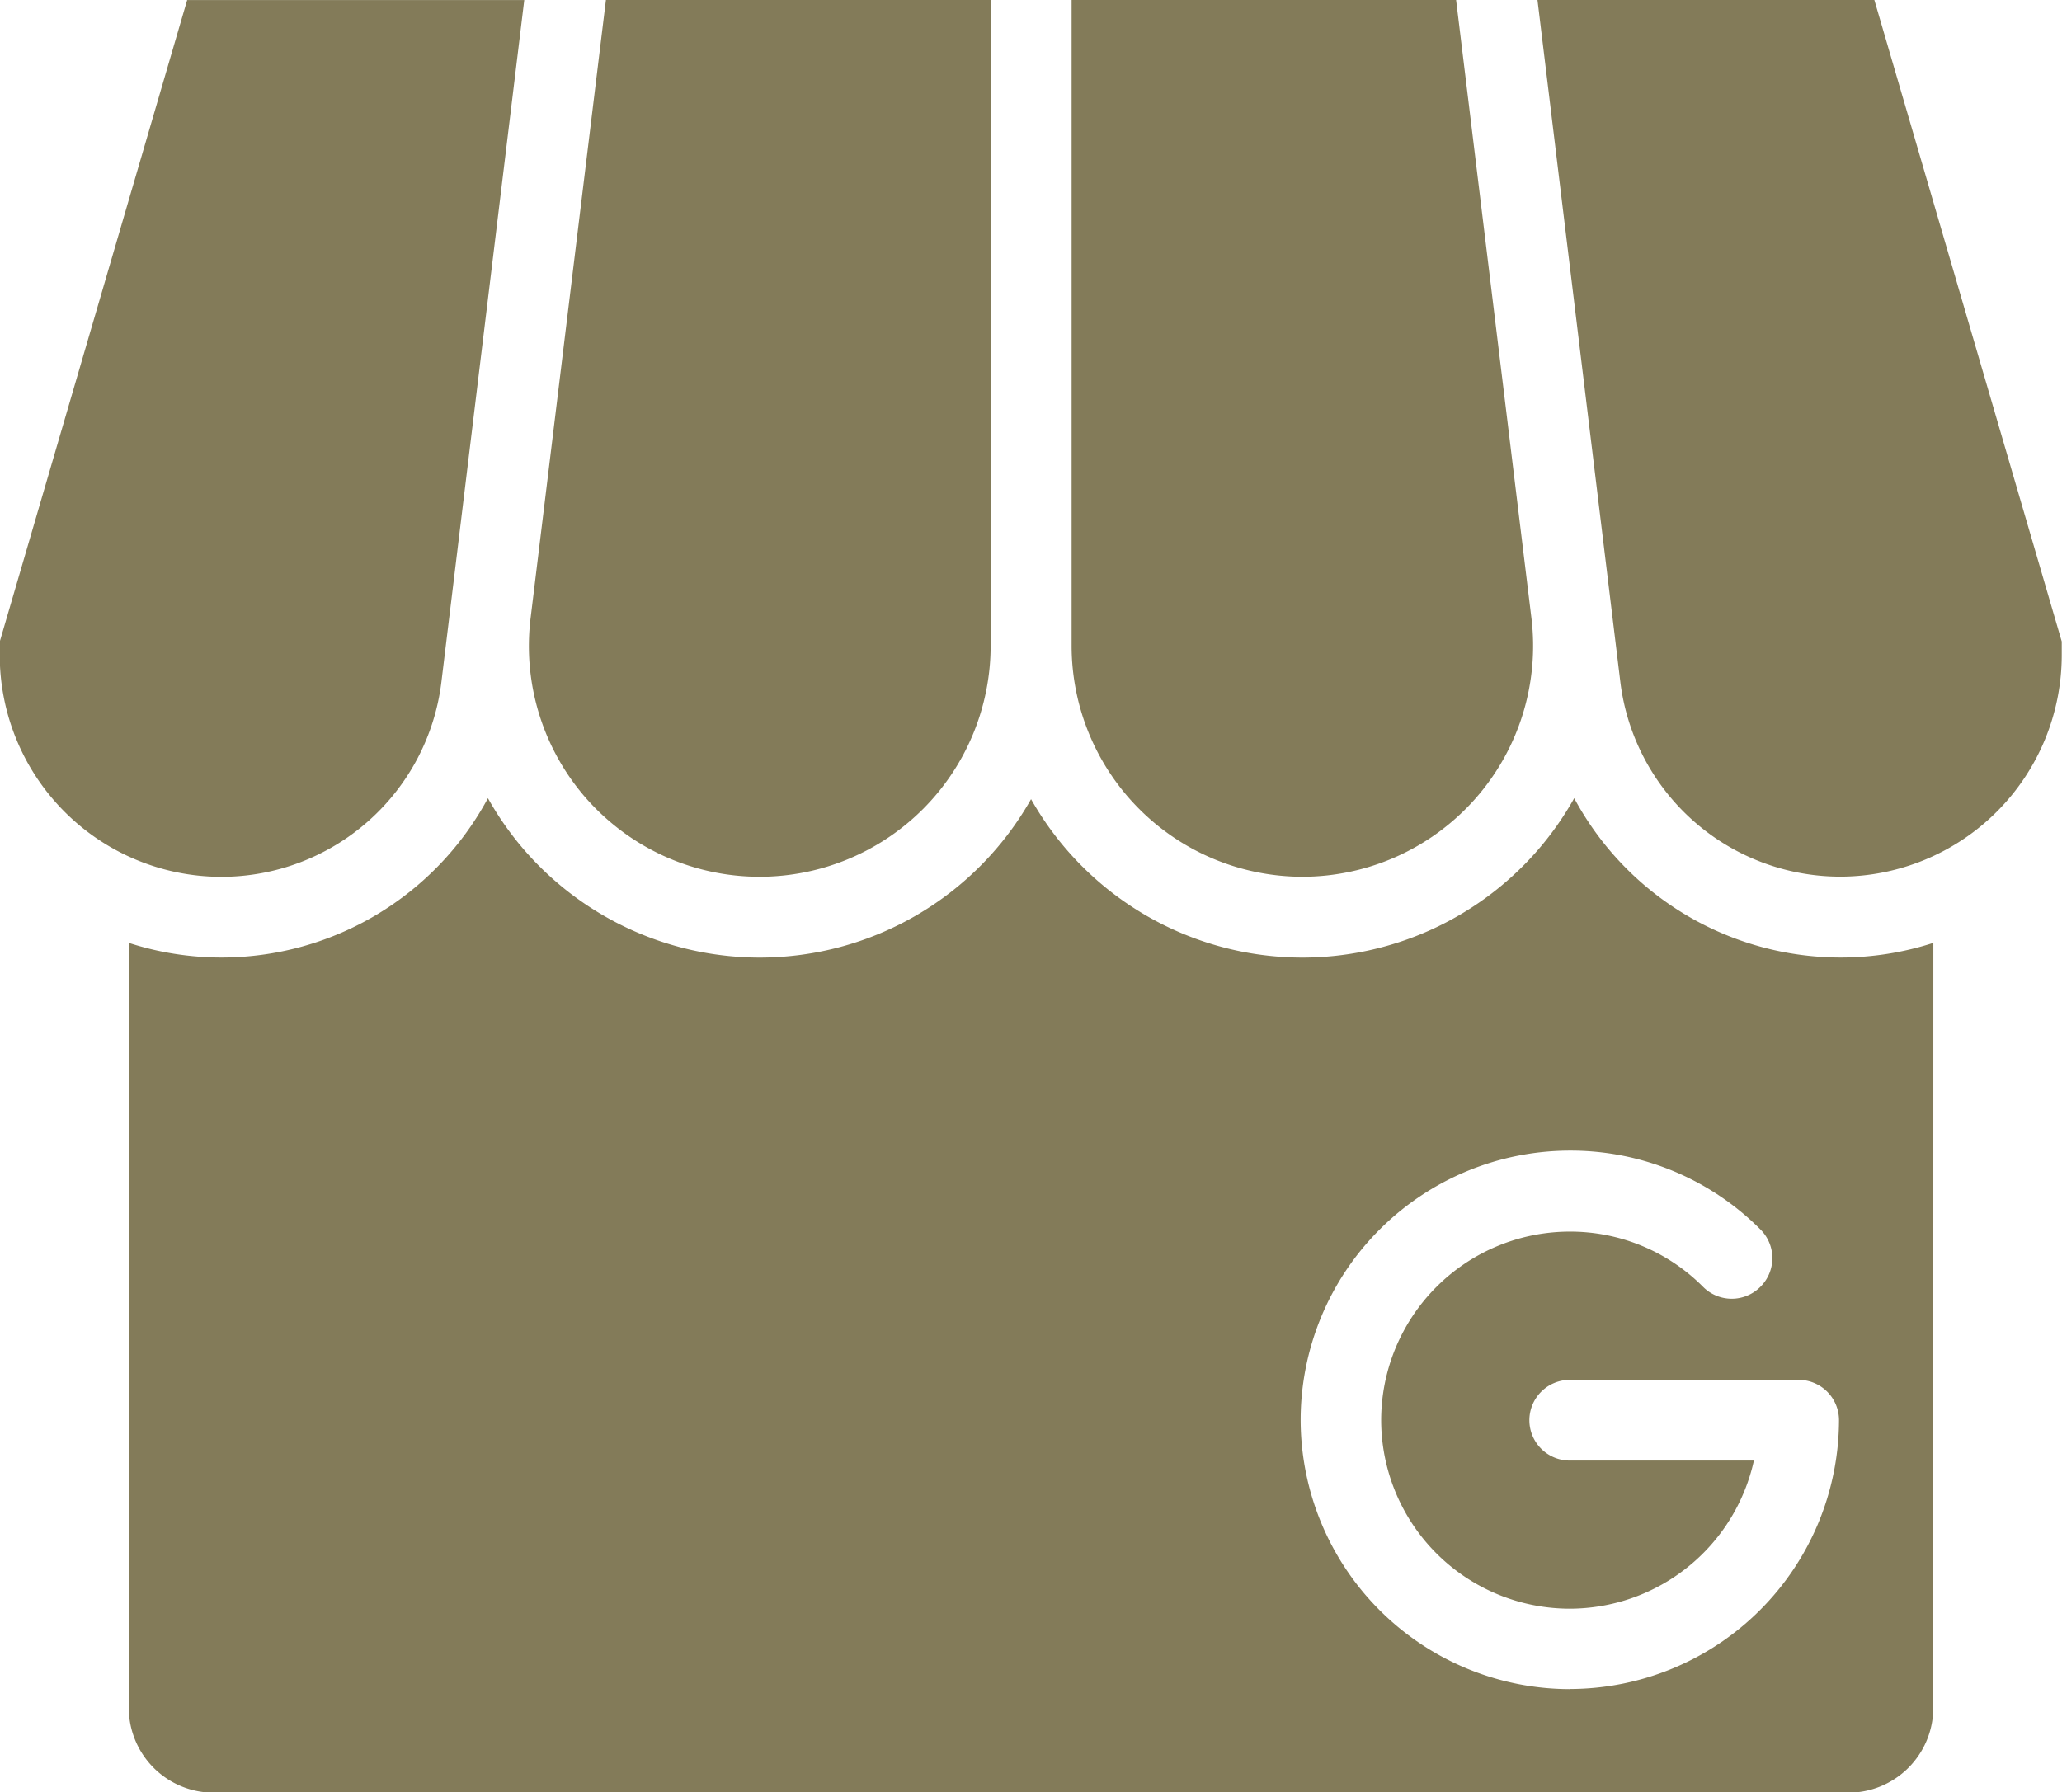
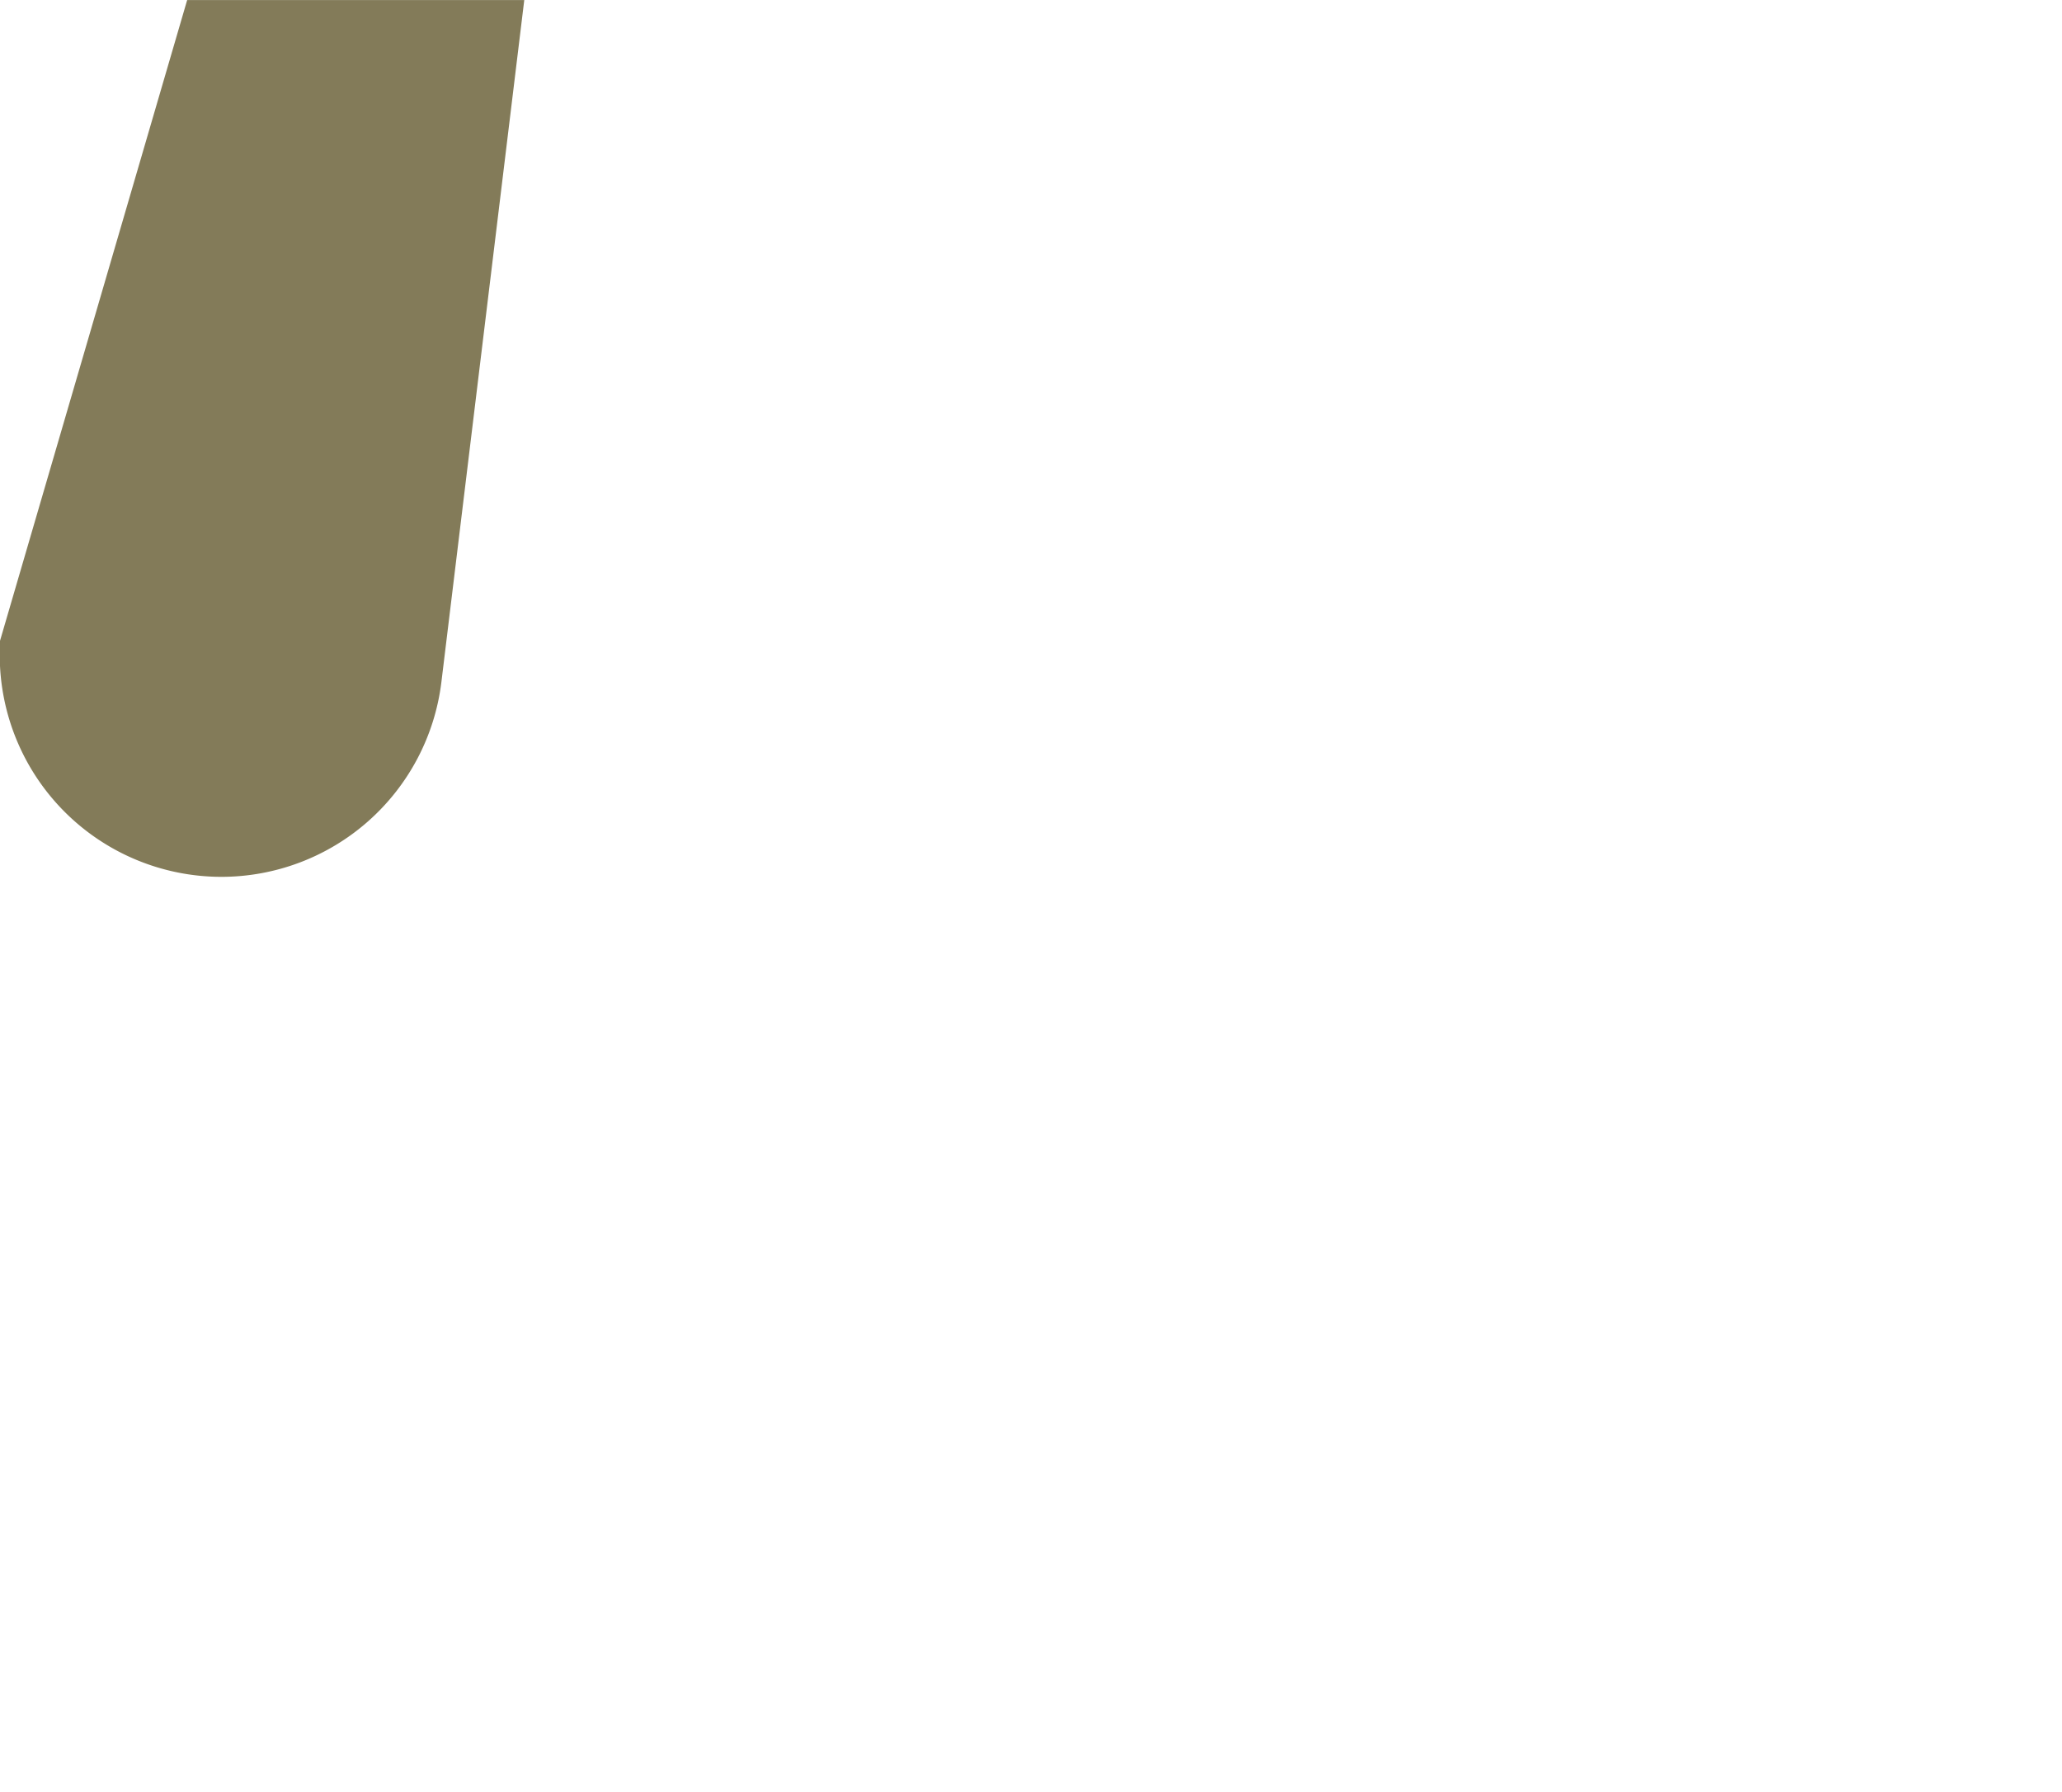
<svg xmlns="http://www.w3.org/2000/svg" id="gmb" width="32.346" height="28.121" viewBox="0 0 32.346 28.121">
-   <path id="Path_1117" data-name="Path 1117" d="M-560.706,80.268a3.626,3.626,0,0,0,3.622-3.622V66.512h-6.035l-1.182,9.7a3.625,3.625,0,0,0,.884,2.839A3.624,3.624,0,0,0-560.706,80.268Z" transform="translate(572.624 -66.512)" fill="#837b59" />
-   <path id="Path_1118" data-name="Path 1118" d="M-435.782,80.268a3.624,3.624,0,0,0,2.711-1.221,3.624,3.624,0,0,0,.884-2.839l-1.182-9.7H-439.4V76.646A3.626,3.626,0,0,0-435.782,80.268Z" transform="translate(456.21 -66.512)" fill="#837b59" />
-   <path id="Path_1119" data-name="Path 1119" d="M-628.166,252.594a4.721,4.721,0,0,1-1.456.23,4.747,4.747,0,0,1-4.178-2.5,4.883,4.883,0,0,1-.605.853,4.892,4.892,0,0,1-3.66,1.648,4.891,4.891,0,0,1-4.255-2.486,4.891,4.891,0,0,1-4.255,2.486,4.892,4.892,0,0,1-3.66-1.648,4.887,4.887,0,0,1-.605-.853,4.747,4.747,0,0,1-4.178,2.5,4.72,4.72,0,0,1-1.456-.23v12a1.334,1.334,0,0,0,1.333,1.333H-629.5a1.334,1.334,0,0,0,1.333-1.333h0Zm-5.7,11.708a4.229,4.229,0,0,1-4.225-4.224,4.229,4.229,0,0,1,4.225-4.225,4.2,4.2,0,0,1,2.987,1.237.634.634,0,0,1,0,.9.634.634,0,0,1-.9,0,2.938,2.938,0,0,0-2.091-.866,2.961,2.961,0,0,0-2.958,2.958,2.961,2.961,0,0,0,2.958,2.958,2.963,2.963,0,0,0,2.889-2.324h-2.889a.633.633,0,0,1-.633-.633.634.634,0,0,1,.633-.633h3.591a.633.633,0,0,1,.633.633A4.229,4.229,0,0,1-633.87,264.3Z" transform="translate(658.494 -237.801)" fill="#837b59" />
  <path id="Path_1120" data-name="Path 1120" d="M-679.182,77.213l1.3-10.7h-5.288l-2.94,10.067v.214a3.479,3.479,0,0,0,3.475,3.475A3.478,3.478,0,0,0-679.182,77.213Z" transform="translate(686.106 -66.512)" fill="#837b59" />
-   <path id="Path_1121" data-name="Path 1121" d="M-332.079,66.512l1.3,10.7a3.478,3.478,0,0,0,3.449,3.054,3.479,3.479,0,0,0,3.475-3.475v-.214l-2.94-10.067Z" transform="translate(356.197 -66.512)" fill="#837b59" />
</svg>